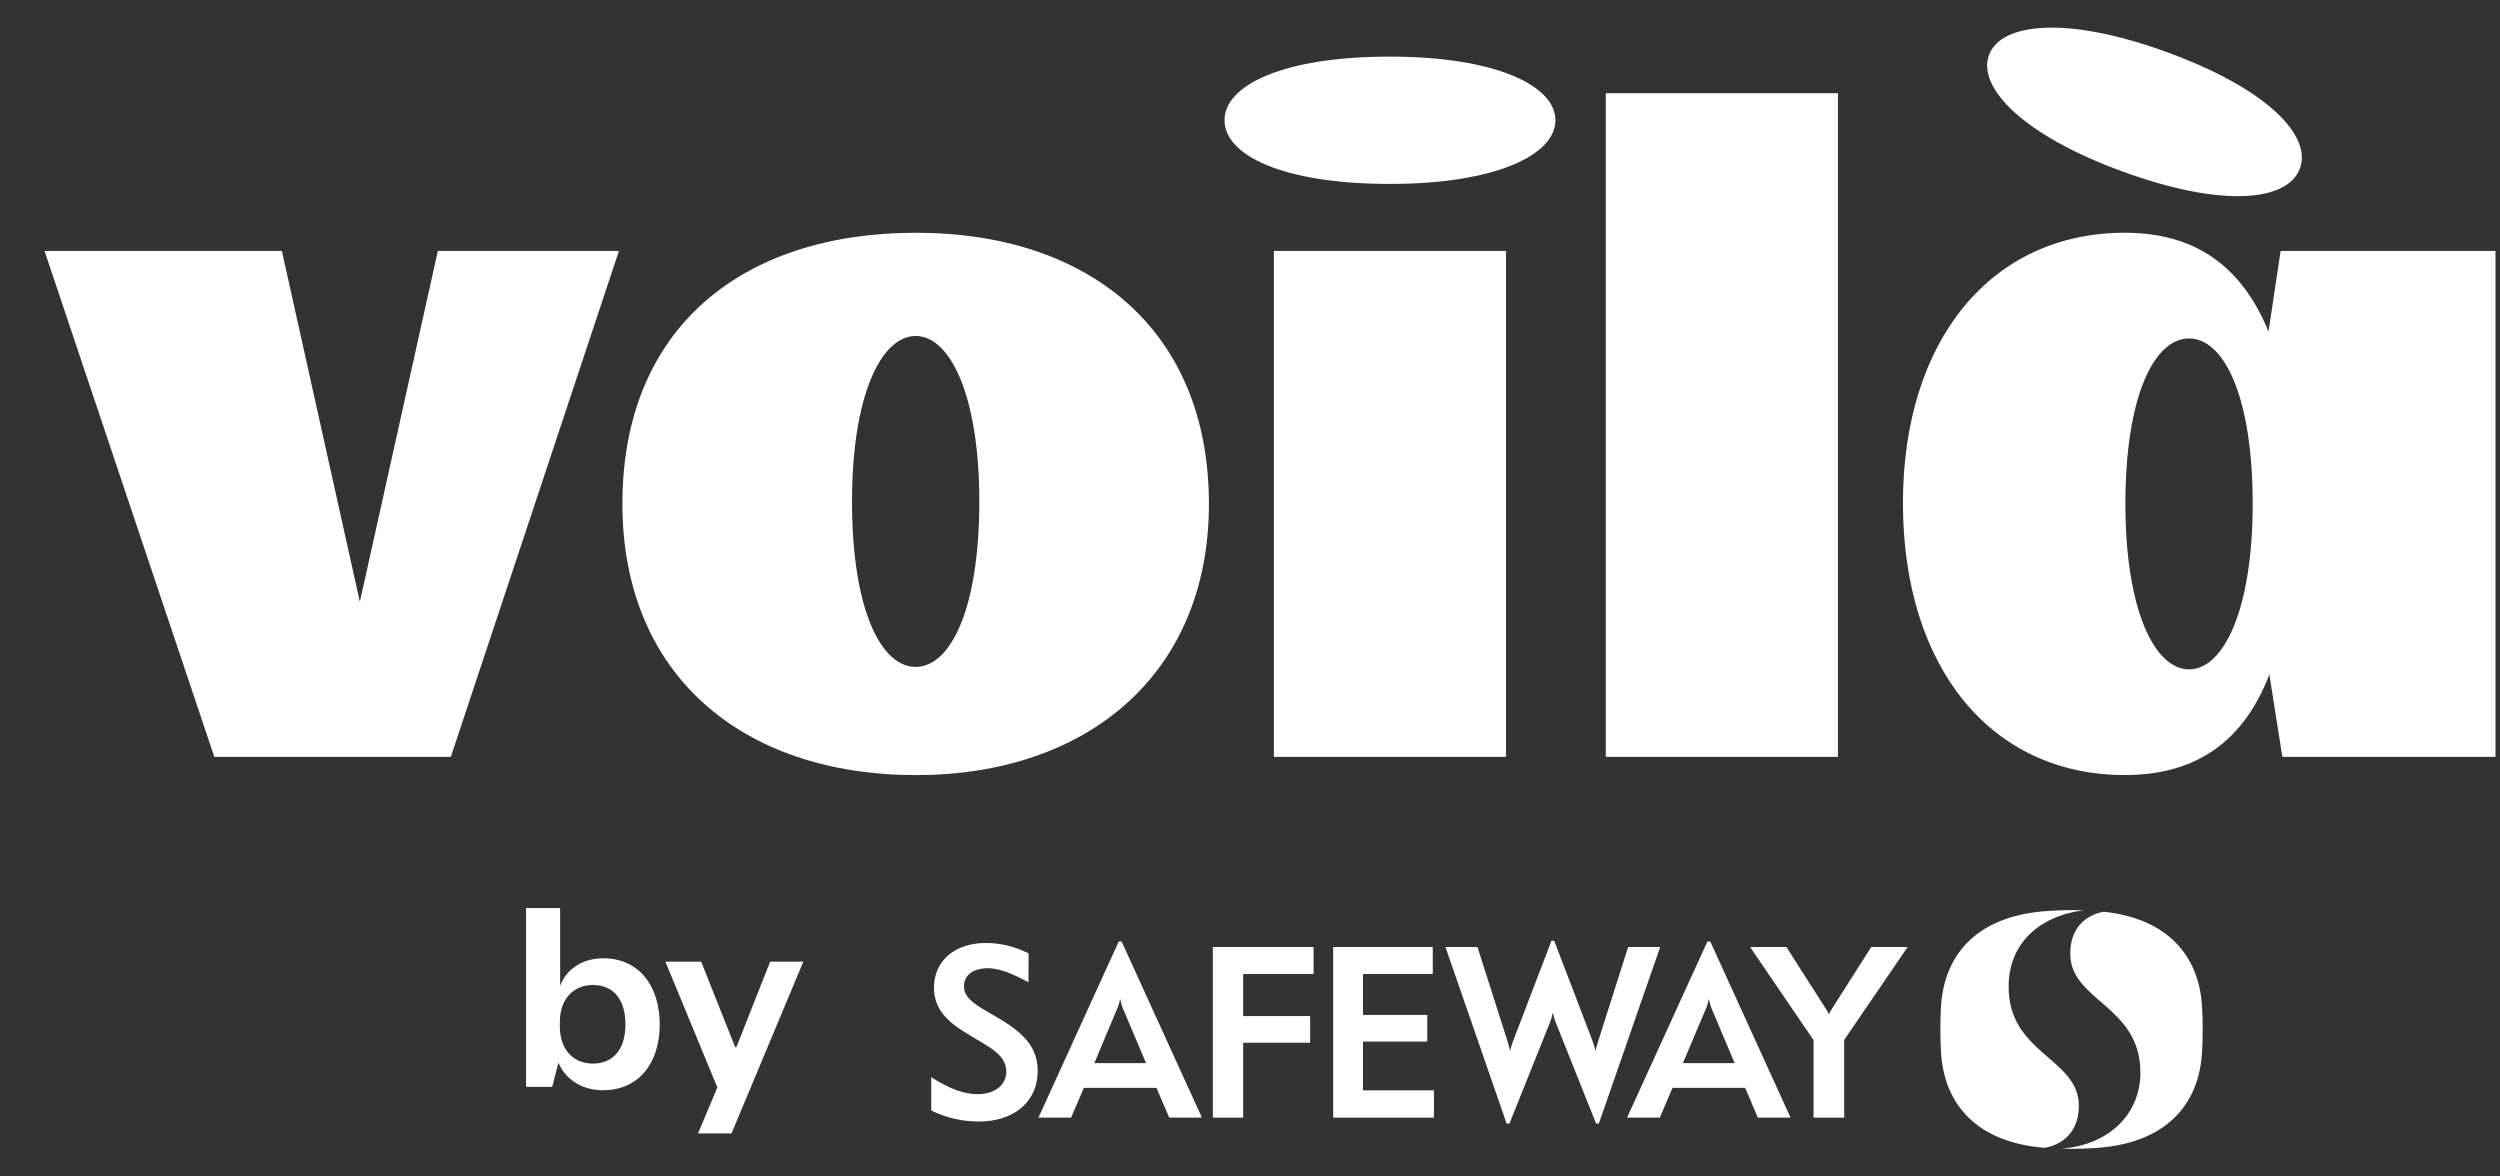
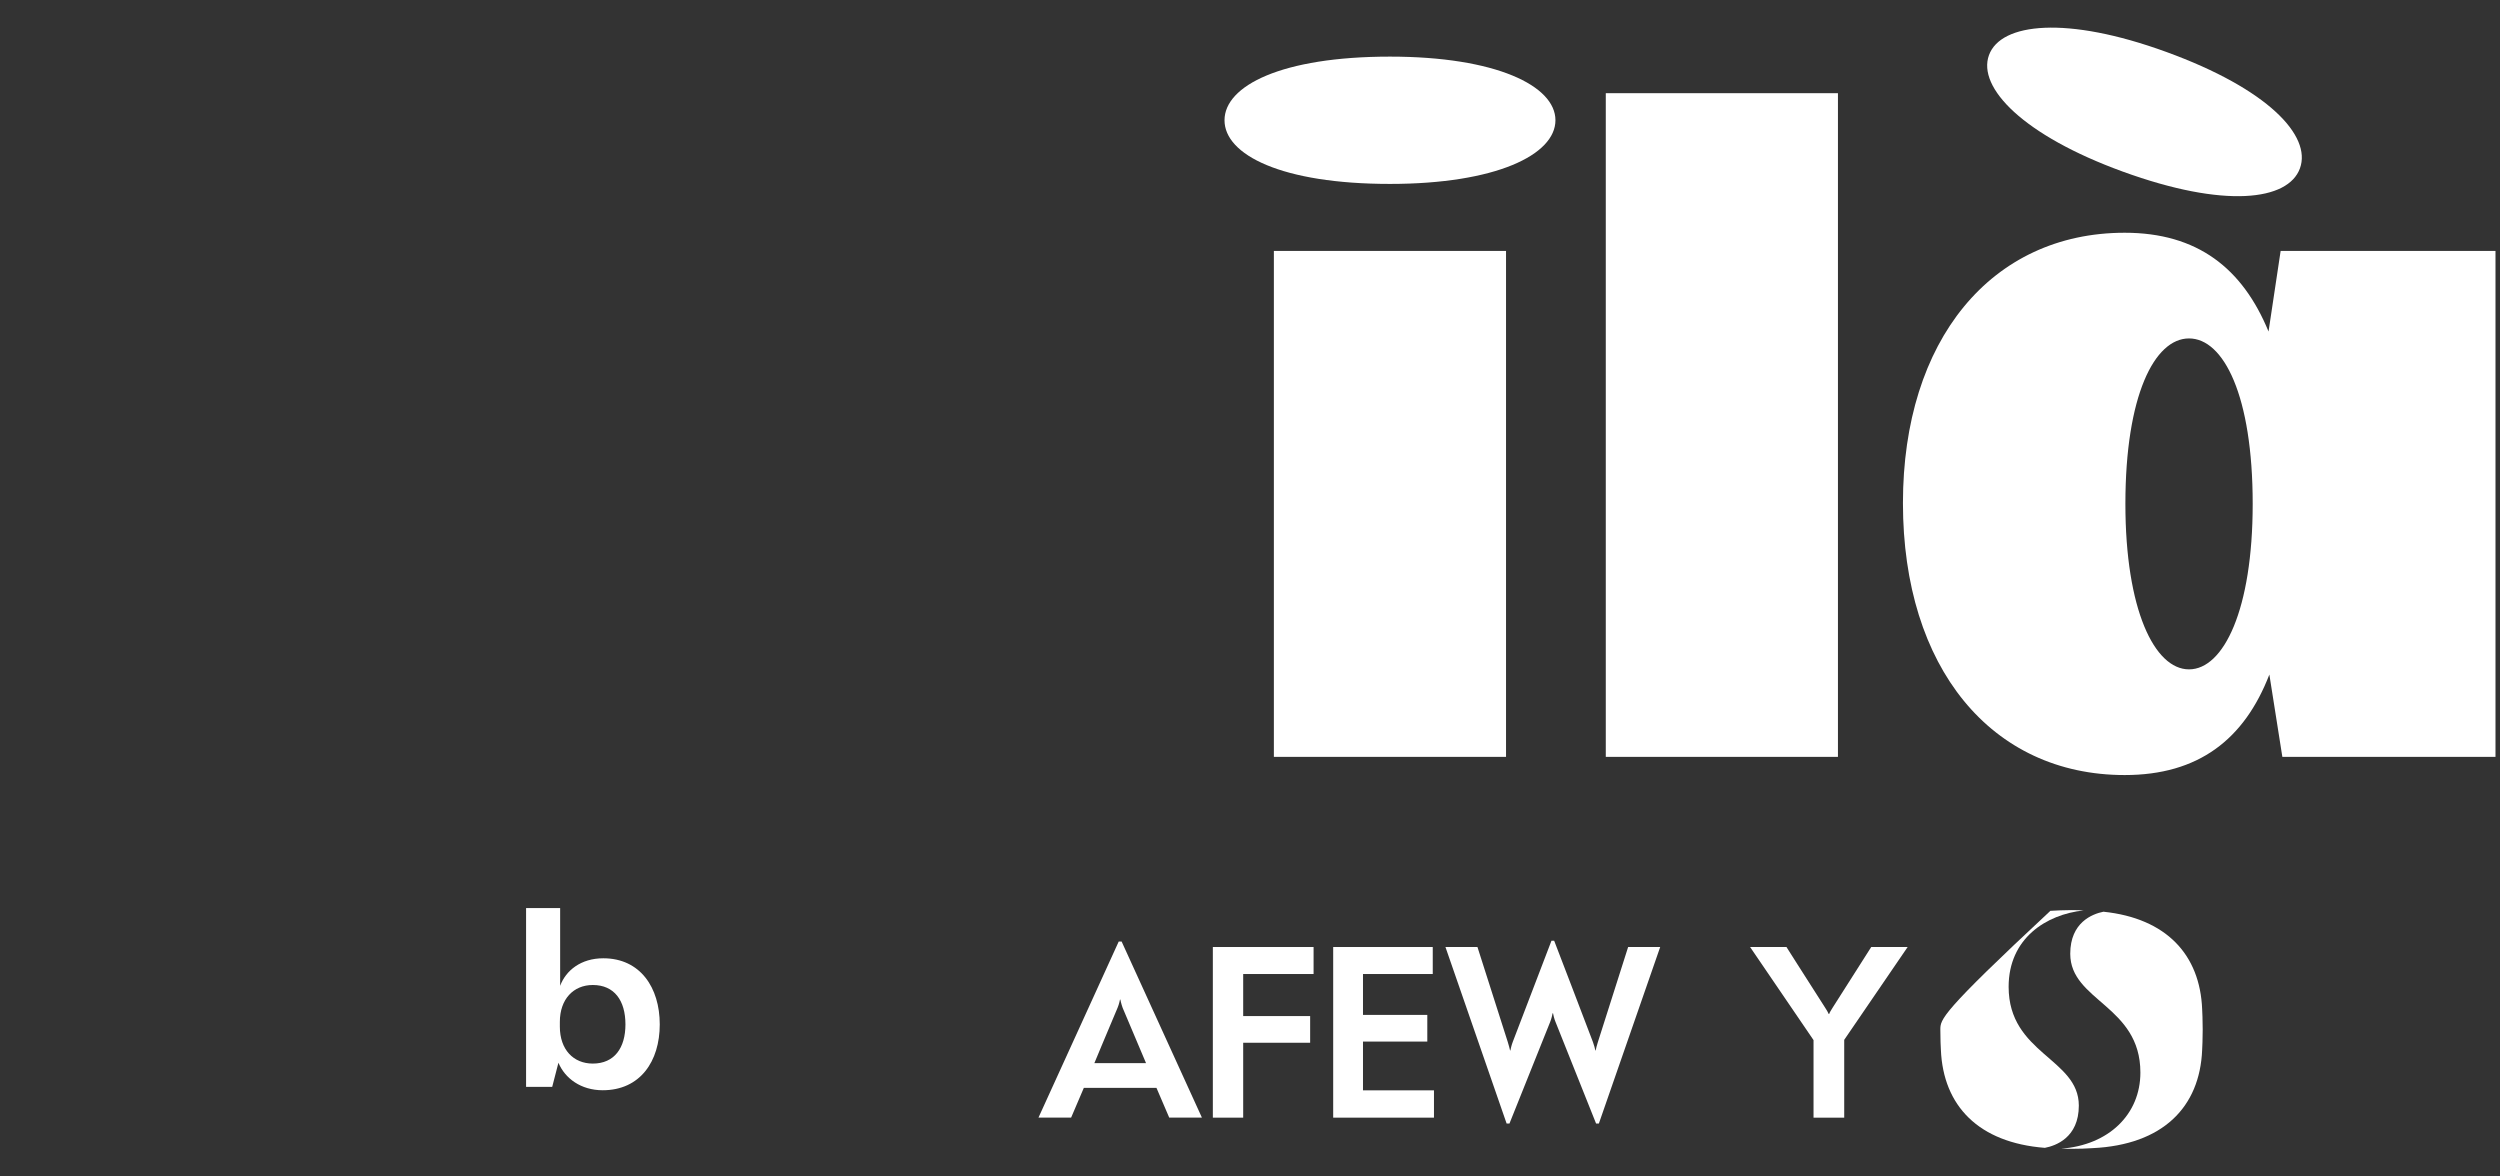
<svg xmlns="http://www.w3.org/2000/svg" width="51" height="24" viewBox="0 0 51 24" fill="none">
  <rect x="0" y="0" width="51" height="24" fill="#333333" stroke="none" />
  <g clip-path="url(#clip0_2230_125174)">
    <path d="M40.575 1.125C40.334 1.788 41.277 2.763 43.303 3.5C45.379 4.256 46.678 4.096 46.919 3.434C47.16 2.771 46.267 1.814 44.191 1.059C42.165 0.321 40.816 0.462 40.575 1.125Z" fill="white" />
-     <path d="M8.932 5.119L7.341 12.276L5.75 5.119H0.908L4.372 15.44H9.197L12.626 5.119H8.932Z" fill="white" />
    <path d="M30.723 5.119H25.987V15.44H30.723V5.119Z" fill="white" />
    <path d="M31.731 2.453C31.731 1.748 30.512 1.155 28.355 1.155C26.146 1.155 24.98 1.748 24.98 2.453C24.98 3.159 26.146 3.752 28.355 3.752C30.512 3.752 31.731 3.159 31.731 2.453Z" fill="white" />
-     <path d="M17.381 10.229C17.381 8.073 17.974 6.854 18.679 6.854C19.385 6.854 19.978 8.073 19.978 10.229C19.978 12.438 19.385 13.605 18.679 13.605C17.974 13.605 17.381 12.438 17.381 10.229ZM18.688 4.748C15.136 4.748 12.697 6.692 12.697 10.28C12.697 13.761 15.136 15.812 18.688 15.812C22.17 15.812 24.662 13.761 24.662 10.28C24.662 6.692 22.17 4.748 18.688 4.748Z" fill="white" />
    <path d="M44.656 13.655C43.951 13.655 43.358 12.436 43.358 10.279C43.358 8.07 43.951 6.904 44.656 6.904C45.362 6.904 45.955 8.07 45.955 10.279C45.955 12.436 45.362 13.655 44.656 13.655ZM46.525 5.119L46.278 6.763C45.748 5.473 44.828 4.748 43.344 4.748C40.622 4.748 38.82 6.94 38.82 10.262C38.82 13.62 40.622 15.811 43.344 15.811C44.846 15.811 45.783 15.087 46.295 13.761L46.56 15.44H50.908V5.119H46.525Z" fill="white" />
    <path d="M37.494 1.901H32.758V15.44H37.494V1.901Z" fill="white" />
    <path d="M11.421 20.944C11.421 21.413 11.699 21.697 12.093 21.697C12.533 21.697 12.759 21.378 12.759 20.898C12.759 20.412 12.533 20.094 12.093 20.094C11.699 20.094 11.421 20.383 11.421 20.846V20.944ZM11.265 22.172H10.732V18.524H11.427V20.111C11.543 19.798 11.85 19.549 12.307 19.549C13.06 19.549 13.459 20.145 13.459 20.898C13.459 21.651 13.06 22.241 12.295 22.241C11.85 22.241 11.525 21.998 11.392 21.68L11.265 22.172Z" fill="white" />
-     <path d="M15.711 19.618L15.022 21.362H14.998L14.304 19.618H13.574L14.634 22.184L14.24 23.121H14.923L16.388 19.618H15.711Z" fill="white" />
-     <path d="M20.368 20.77L20.122 20.626C19.825 20.456 19.665 20.323 19.665 20.119C19.665 19.893 19.852 19.752 20.153 19.752C20.354 19.752 20.604 19.837 20.939 20.016L20.981 20.039L20.983 19.449L20.975 19.444C20.684 19.303 20.41 19.237 20.108 19.237C19.477 19.237 19.053 19.603 19.053 20.148C19.053 20.598 19.344 20.862 19.78 21.117L20.035 21.27C20.4 21.482 20.528 21.639 20.528 21.868C20.528 22.135 20.288 22.321 19.945 22.321C19.671 22.321 19.374 22.215 19.01 21.982L18.997 21.973V22.65L19.044 22.676C19.329 22.811 19.643 22.879 19.974 22.879C20.689 22.879 21.169 22.467 21.169 21.854C21.169 21.412 20.945 21.107 20.368 20.77Z" fill="white" />
    <path d="M24.742 19.319V22.8H25.361V21.272H26.727V20.728H25.361V19.87H26.797V19.319H24.742Z" fill="white" />
    <path d="M27.805 21.248H29.117V20.704H27.805V19.87H29.228V19.319H27.197V22.8H29.253V22.243H27.805V21.248Z" fill="white" />
    <path d="M38.916 19.319H38.173C38.173 19.319 37.836 19.848 37.388 20.553C37.355 20.607 37.325 20.652 37.315 20.686H37.306C37.293 20.652 37.264 20.606 37.231 20.554C36.747 19.799 36.444 19.319 36.444 19.319H35.702L36.996 21.218V22.8H37.622V21.213C37.691 21.115 38.916 19.319 38.916 19.319Z" fill="white" />
-     <path d="M34.332 21.688C34.332 21.688 34.624 20.99 34.808 20.561C34.84 20.486 34.857 20.39 34.857 20.39H34.864C34.864 20.39 34.883 20.486 34.911 20.561C35.103 21.014 35.387 21.688 35.387 21.688H34.332ZM34.89 19.207H34.831L33.192 22.799H33.86L34.119 22.193H35.602L35.859 22.799H36.527L34.89 19.207Z" fill="white" />
    <path d="M31.624 20.846C31.645 20.796 31.671 20.695 31.673 20.671H31.682C31.684 20.693 31.709 20.794 31.732 20.846C31.844 21.132 32.56 22.92 32.56 22.92H32.617L33.868 19.319H33.214C33.214 19.319 32.746 20.787 32.597 21.258C32.58 21.309 32.554 21.406 32.552 21.429H32.545C32.543 21.407 32.515 21.309 32.496 21.258C32.381 20.95 31.705 19.191 31.705 19.191H31.65C31.65 19.191 31.003 20.88 30.861 21.253C30.838 21.311 30.815 21.407 30.812 21.429H30.805C30.801 21.406 30.776 21.309 30.759 21.258C30.605 20.77 30.14 19.319 30.14 19.319H29.487L30.735 22.92H30.793C30.793 22.92 31.489 21.184 31.624 20.846Z" fill="white" />
    <path d="M22.325 21.688C22.325 21.688 22.615 20.99 22.798 20.56C22.83 20.486 22.848 20.39 22.848 20.39H22.855C22.855 20.39 22.874 20.486 22.902 20.56C23.094 21.014 23.379 21.688 23.379 21.688H22.325ZM22.881 19.207H22.822L21.185 22.799H21.851L22.11 22.193H23.592L23.852 22.799H24.519L22.881 19.207Z" fill="white" />
-     <path d="M42.408 22.554C42.408 21.589 40.976 21.499 40.976 20.131C40.976 19.143 41.743 18.653 42.506 18.573C42.435 18.569 42.363 18.566 42.259 18.566C42.074 18.566 41.984 18.574 41.828 18.581C40.401 18.652 39.641 19.415 39.594 20.588C39.59 20.665 39.583 20.795 39.583 21.004C39.583 21.209 39.59 21.34 39.594 21.416C39.641 22.558 40.362 23.311 41.715 23.416C41.934 23.374 42.408 23.21 42.408 22.554Z" fill="white" />
+     <path d="M42.408 22.554C42.408 21.589 40.976 21.499 40.976 20.131C40.976 19.143 41.743 18.653 42.506 18.573C42.435 18.569 42.363 18.566 42.259 18.566C42.074 18.566 41.984 18.574 41.828 18.581C39.59 20.665 39.583 20.795 39.583 21.004C39.583 21.209 39.59 21.34 39.594 21.416C39.641 22.558 40.362 23.311 41.715 23.416C41.934 23.374 42.408 23.21 42.408 22.554Z" fill="white" />
    <path d="M44.924 20.588C44.88 19.477 44.195 18.733 42.91 18.599C42.683 18.645 42.233 18.817 42.233 19.457C42.233 20.422 43.664 20.511 43.664 21.88C43.664 22.734 43.018 23.361 42.046 23.433C42.109 23.436 42.173 23.436 42.259 23.436C42.444 23.436 42.534 23.431 42.691 23.422C44.117 23.354 44.877 22.591 44.924 21.416C44.927 21.34 44.935 21.209 44.935 21.004C44.935 20.795 44.927 20.665 44.924 20.588Z" fill="white" />
  </g>
  <defs>
    <clipPath id="clip0_2230_125174">
      <rect width="50" height="22.872" fill="white" transform="translate(0.908 0.564)" />
    </clipPath>
  </defs>
</svg>